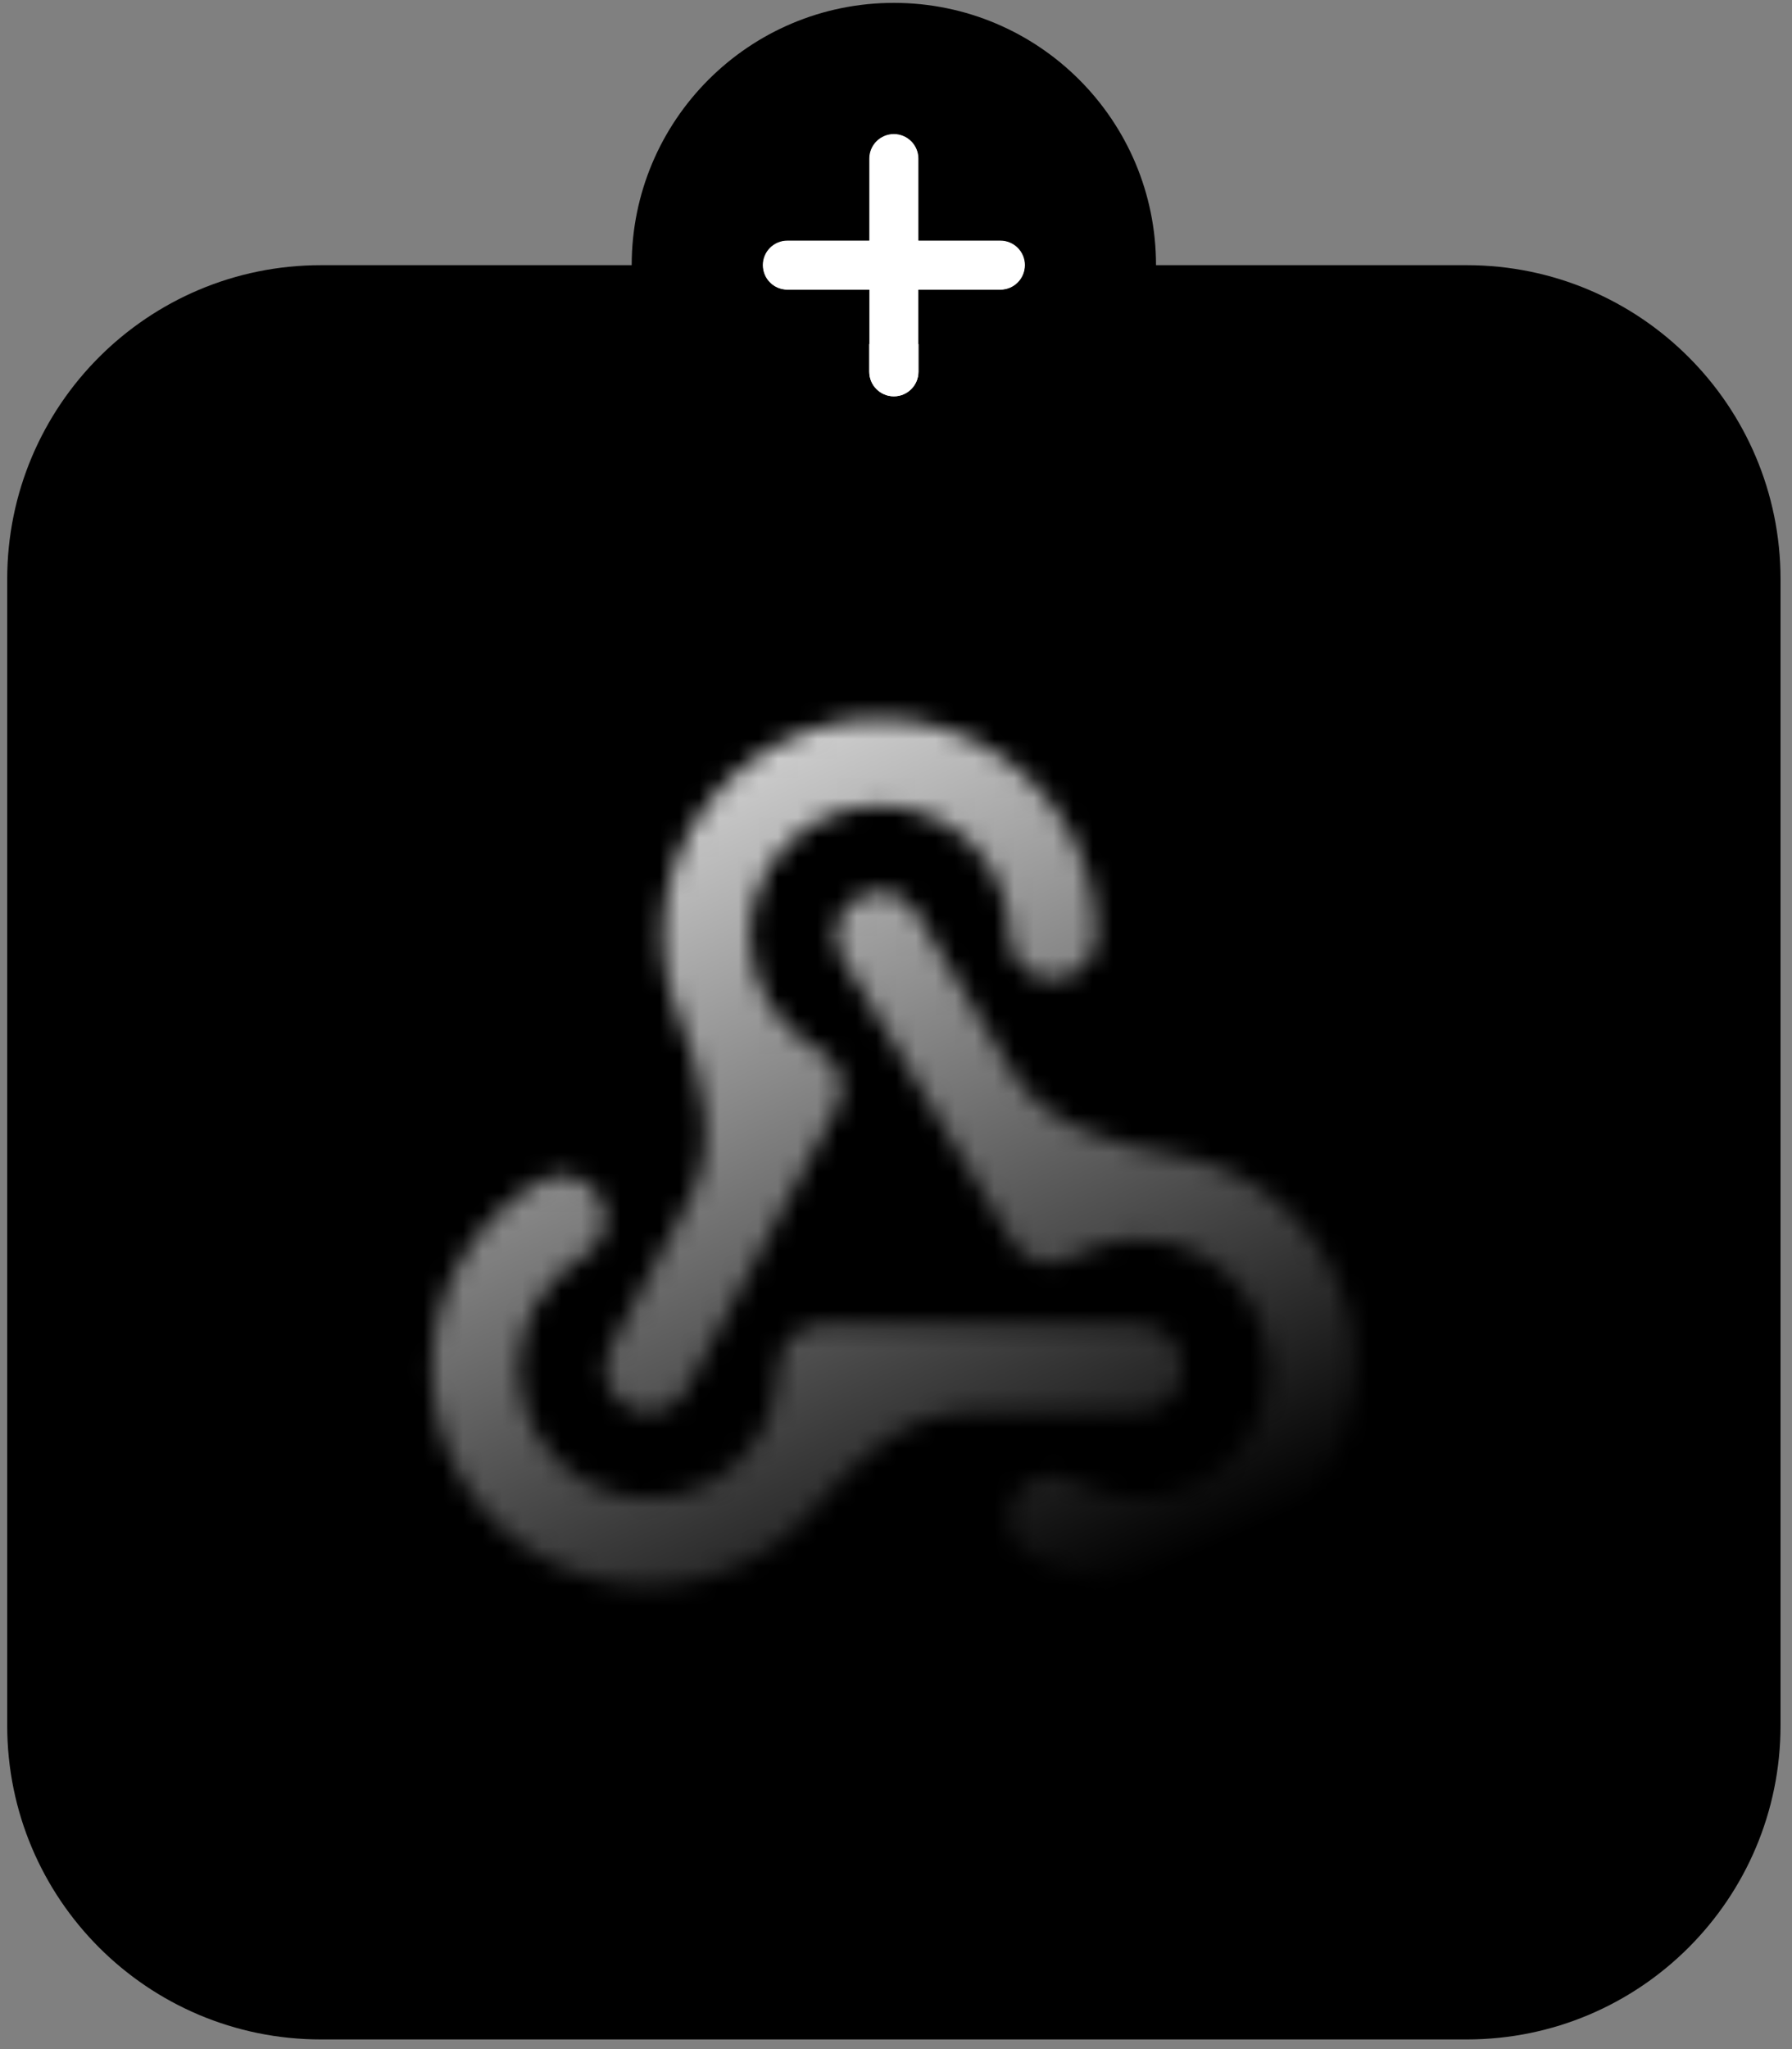
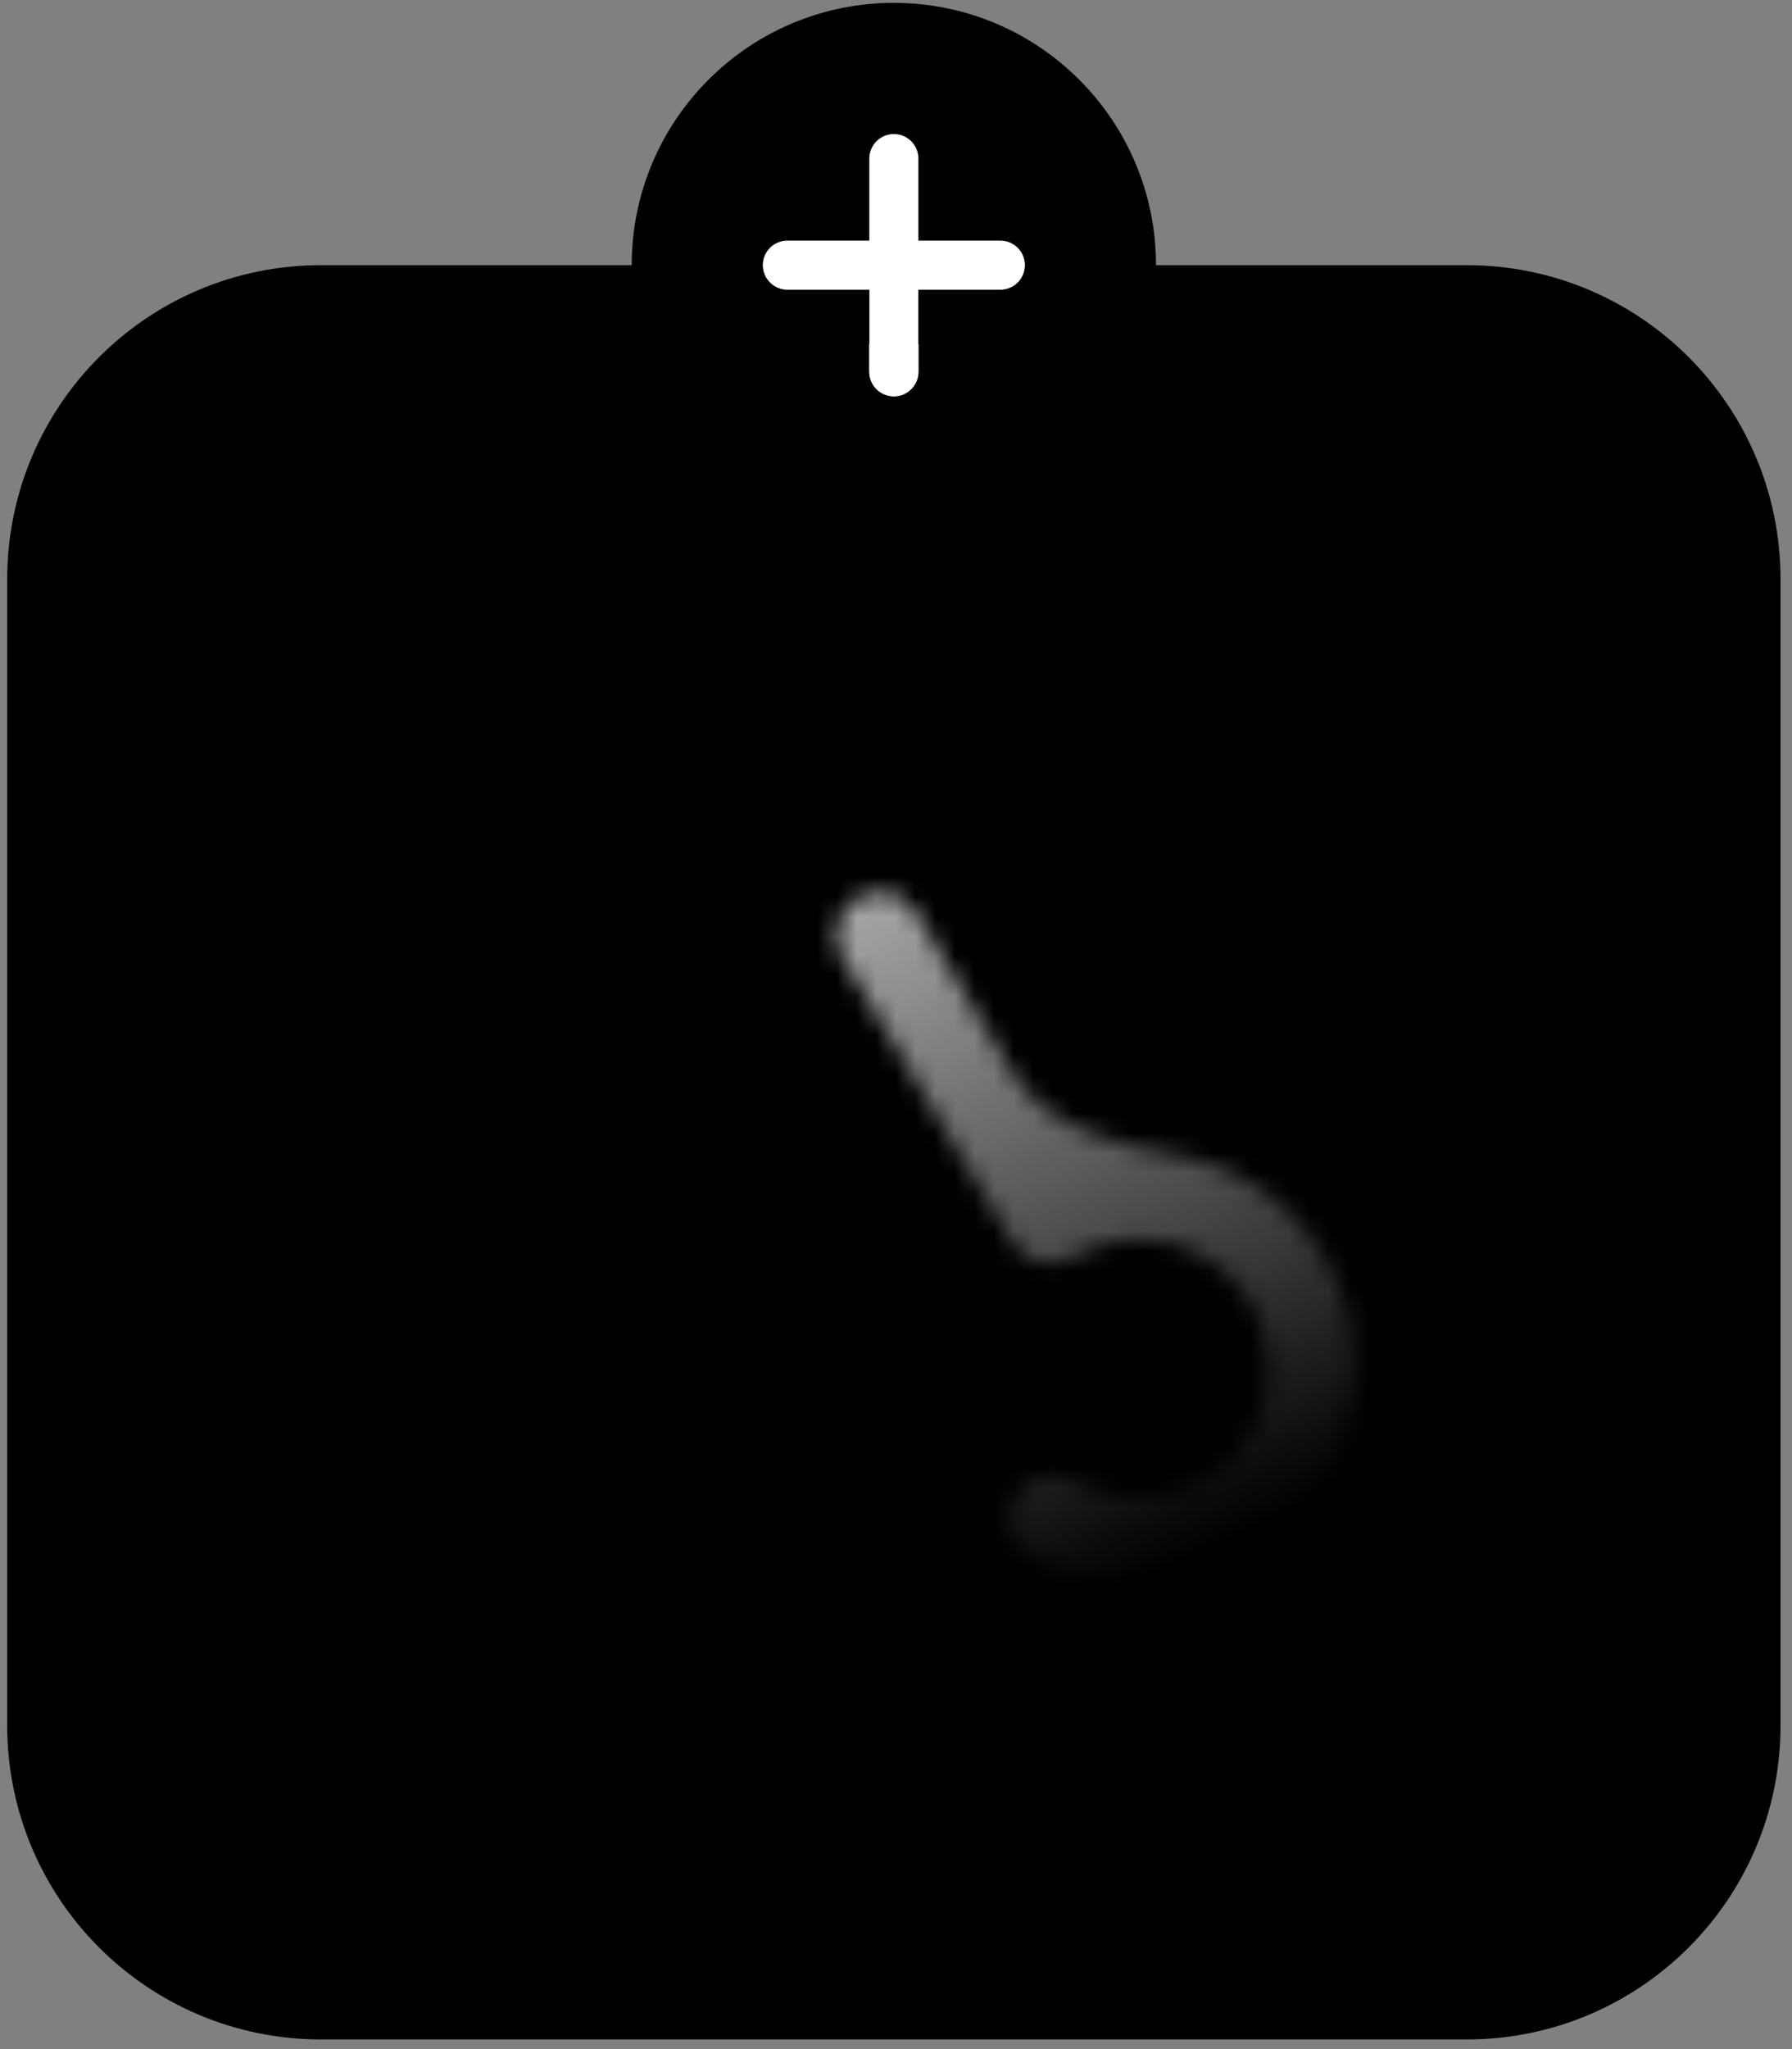
<svg xmlns="http://www.w3.org/2000/svg" width="91" height="104" viewBox="0 0 91 104" fill="none">
  <rect x="0" y="0" width="91" height="104" fill="#808080" stroke="none" />
  <path d="M16.298 15.459H74.485C82.18 15.459 88.417 21.696 88.417 29.391V87.578C88.417 95.273 82.18 101.51 74.485 101.51H16.298C8.603 101.51 2.366 95.273 2.366 87.578V29.391C2.366 21.696 8.603 15.459 16.298 15.459Z" fill="url(#paint0_linear_1668_737)" stroke="url(#paint1_linear_1668_737)" style="" stroke-width="4" />
  <path fill-rule="evenodd" clip-rule="evenodd" d="M50.8 14.707C51.489 14.707 52.048 14.148 52.048 13.459C52.048 12.769 51.489 12.211 50.8 12.211L46.639 12.211L46.639 8.05C46.639 7.361 46.081 6.802 45.391 6.802C44.702 6.802 44.143 7.361 44.143 8.05L44.143 12.211L39.983 12.211C39.294 12.211 38.735 12.769 38.735 13.459C38.735 14.148 39.294 14.707 39.983 14.707L44.143 14.707L44.143 18.867C44.143 19.556 44.702 20.115 45.391 20.115C46.081 20.115 46.639 19.556 46.639 18.867L46.639 17.463L46.639 14.707L50.8 14.707Z" fill="white" style="fill:white;fill:white;fill-opacity:1;" />
-   <path fill-rule="evenodd" clip-rule="evenodd" d="M50.8 14.707C51.489 14.707 52.048 14.148 52.048 13.459C52.048 12.769 51.489 12.211 50.8 12.211L46.639 12.211L46.639 8.05C46.639 7.361 46.081 6.802 45.391 6.802C44.702 6.802 44.143 7.361 44.143 8.05L44.143 12.211L39.983 12.211C39.294 12.211 38.735 12.769 38.735 13.459C38.735 14.148 39.294 14.707 39.983 14.707L44.143 14.707L44.143 18.867C44.143 19.556 44.702 20.115 45.391 20.115C46.081 20.115 46.639 19.556 46.639 18.867L46.639 17.463L46.639 14.707L50.8 14.707Z" fill="white" style="fill:white;fill:white;fill-opacity:1;" />
+   <path fill-rule="evenodd" clip-rule="evenodd" d="M50.8 14.707C51.489 14.707 52.048 14.148 52.048 13.459C52.048 12.769 51.489 12.211 50.8 12.211L46.639 12.211L46.639 8.05C46.639 7.361 46.081 6.802 45.391 6.802C44.702 6.802 44.143 7.361 44.143 8.05L44.143 12.211L39.983 12.211C39.294 12.211 38.735 12.769 38.735 13.459C38.735 14.148 39.294 14.707 39.983 14.707L44.143 14.707L44.143 18.867C44.143 19.556 44.702 20.115 45.391 20.115C46.081 20.115 46.639 19.556 46.639 18.867L46.639 14.707L50.8 14.707Z" fill="white" style="fill:white;fill:white;fill-opacity:1;" />
  <path d="M58.704 13.459C58.704 6.106 52.744 0.146 45.391 0.146C38.039 0.146 32.078 6.106 32.078 13.459L32.078 17.463L44.143 17.463L44.143 14.707L39.983 14.707C39.294 14.707 38.735 14.148 38.735 13.459C38.735 12.769 39.294 12.211 39.983 12.211L44.143 12.211L44.143 8.05C44.143 7.361 44.702 6.802 45.391 6.802C46.081 6.802 46.639 7.361 46.639 8.05L46.639 12.211L50.8 12.211C51.489 12.211 52.048 12.769 52.048 13.459C52.048 14.148 51.489 14.707 50.8 14.707L46.639 14.707L46.639 17.463L58.704 17.455V13.459Z" fill="#303646" style="fill:#303646;fill:color(display-p3 0.188 0.212 0.275);fill-opacity:1;" />
  <mask id="path-3-inside-1_1668_737" fill="white">
-     <path d="M38.066 47.488C38.066 45.738 38.761 44.06 39.998 42.823C41.235 41.585 42.913 40.89 44.663 40.89C46.413 40.89 48.091 41.585 49.328 42.823C50.566 44.06 51.261 45.738 51.261 47.488C51.261 48.071 51.493 48.631 51.905 49.043C52.317 49.456 52.877 49.687 53.46 49.687C54.043 49.687 54.603 49.456 55.015 49.043C55.428 48.631 55.659 48.071 55.659 47.488C55.66 45.636 55.192 43.813 54.3 42.19C53.408 40.567 52.12 39.195 50.556 38.202C48.992 37.209 47.203 36.628 45.354 36.511C43.506 36.395 41.658 36.748 39.982 37.536C38.306 38.325 36.856 39.524 35.767 41.023C34.678 42.521 33.986 44.27 33.754 46.108C33.522 47.946 33.758 49.812 34.44 51.535C35.624 54.525 36.567 57.998 35.053 60.836L30.993 68.445C30.718 68.96 30.66 69.563 30.829 70.121C30.999 70.679 31.384 71.147 31.899 71.421C32.414 71.696 33.017 71.755 33.575 71.585C34.133 71.415 34.601 71.03 34.875 70.515L42.464 56.285C42.6 56.03 42.684 55.751 42.712 55.463C42.741 55.176 42.712 54.885 42.628 54.609C42.543 54.333 42.406 54.075 42.222 53.852C42.039 53.629 41.813 53.444 41.558 53.309C40.503 52.746 39.621 51.907 39.006 50.882C38.391 49.857 38.066 48.684 38.066 47.488Z" />
    <path d="M43.531 45.601C43.531 45.602 43.532 45.602 43.533 45.602C43.78 45.453 44.054 45.355 44.34 45.312C44.626 45.269 44.917 45.283 45.198 45.353C45.478 45.423 45.742 45.548 45.974 45.72C46.207 45.892 46.403 46.108 46.552 46.356L51.369 54.389C53.016 57.136 56.463 58.112 59.624 58.627C61.444 58.924 63.16 59.674 64.614 60.808C66.068 61.942 67.214 63.423 67.946 65.115C68.678 66.808 68.972 68.657 68.802 70.493C68.632 72.33 68.004 74.094 66.973 75.623C65.943 77.152 64.545 78.398 62.907 79.246C61.27 80.093 59.445 80.516 57.602 80.473C55.758 80.431 53.955 79.926 52.358 79.004C51.852 78.712 51.484 78.231 51.334 77.667C51.183 77.103 51.263 76.502 51.556 75.997C51.848 75.492 52.329 75.124 52.893 74.974C53.457 74.823 54.057 74.903 54.563 75.195C55.57 75.775 56.712 76.079 57.875 76.076C59.037 76.073 60.178 75.762 61.182 75.176C62.185 74.59 63.017 73.75 63.591 72.739C64.166 71.729 64.463 70.584 64.453 69.422C64.443 68.26 64.126 67.121 63.535 66.12C62.943 65.12 62.098 64.293 61.084 63.724C60.071 63.156 58.925 62.865 57.763 62.881C56.6 62.898 55.463 63.221 54.466 63.818C54.218 63.967 53.944 64.066 53.658 64.109C53.372 64.152 53.081 64.138 52.8 64.069C52.52 63.999 52.256 63.875 52.023 63.703C51.791 63.531 51.594 63.315 51.446 63.067L42.778 48.62C42.629 48.372 42.53 48.097 42.487 47.812C42.444 47.526 42.458 47.234 42.528 46.953C42.598 46.673 42.723 46.409 42.895 46.177C43.067 45.945 43.283 45.749 43.53 45.6C43.531 45.6 43.531 45.6 43.531 45.601Z" />
-     <path d="M30.44 60.758C30.441 60.759 30.442 60.76 30.442 60.761C30.733 61.266 30.811 61.865 30.66 62.428C30.509 62.991 30.14 63.471 29.635 63.762C28.632 64.341 27.799 65.174 27.22 66.177C26.641 67.18 26.336 68.317 26.336 69.475C26.336 70.633 26.641 71.771 27.219 72.773C27.798 73.776 28.631 74.609 29.633 75.189C30.636 75.768 31.773 76.073 32.931 76.074C34.089 76.074 35.227 75.77 36.23 75.191C37.233 74.613 38.066 73.781 38.646 72.778C39.225 71.776 39.531 70.638 39.532 69.48C39.531 69.191 39.588 68.905 39.698 68.638C39.809 68.371 39.971 68.128 40.175 67.923C40.379 67.719 40.622 67.556 40.889 67.446C41.156 67.335 41.442 67.278 41.731 67.278H57.859C58.442 67.278 59.001 67.51 59.414 67.922C59.826 68.335 60.058 68.894 60.058 69.477C60.058 70.061 59.826 70.62 59.414 71.032C59.001 71.445 58.442 71.677 57.859 71.677H49.193C46.002 71.677 43.403 74.121 41.348 76.562C40.166 77.968 38.649 79.055 36.938 79.724C35.227 80.393 33.376 80.623 31.553 80.393C29.73 80.162 27.994 79.479 26.504 78.405C25.013 77.331 23.815 75.901 23.019 74.245C22.223 72.589 21.855 70.76 21.948 68.925C22.04 67.091 22.591 65.308 23.55 63.741C24.509 62.173 25.845 60.871 27.436 59.953C27.941 59.662 28.54 59.583 29.104 59.734C29.666 59.884 30.145 60.251 30.438 60.755C30.438 60.756 30.439 60.757 30.44 60.758Z" />
  </mask>
  <path d="M38.066 47.488C38.066 45.738 38.761 44.06 39.998 42.823C41.235 41.585 42.913 40.89 44.663 40.89C46.413 40.89 48.091 41.585 49.328 42.823C50.566 44.06 51.261 45.738 51.261 47.488C51.261 48.071 51.493 48.631 51.905 49.043C52.317 49.456 52.877 49.687 53.46 49.687C54.043 49.687 54.603 49.456 55.015 49.043C55.428 48.631 55.659 48.071 55.659 47.488C55.66 45.636 55.192 43.813 54.3 42.19C53.408 40.567 52.12 39.195 50.556 38.202C48.992 37.209 47.203 36.628 45.354 36.511C43.506 36.395 41.658 36.748 39.982 37.536C38.306 38.325 36.856 39.524 35.767 41.023C34.678 42.521 33.986 44.27 33.754 46.108C33.522 47.946 33.758 49.812 34.44 51.535C35.624 54.525 36.567 57.998 35.053 60.836L30.993 68.445C30.718 68.96 30.66 69.563 30.829 70.121C30.999 70.679 31.384 71.147 31.899 71.421C32.414 71.696 33.017 71.755 33.575 71.585C34.133 71.415 34.601 71.03 34.875 70.515L42.464 56.285C42.6 56.03 42.684 55.751 42.712 55.463C42.741 55.176 42.712 54.885 42.628 54.609C42.543 54.333 42.406 54.075 42.222 53.852C42.039 53.629 41.813 53.444 41.558 53.309C40.503 52.746 39.621 51.907 39.006 50.882C38.391 49.857 38.066 48.684 38.066 47.488Z" fill="url(#paint2_linear_1668_737)" style="" />
  <path d="M43.531 45.601C43.531 45.602 43.532 45.602 43.533 45.602C43.78 45.453 44.054 45.355 44.34 45.312C44.626 45.269 44.917 45.283 45.198 45.353C45.478 45.423 45.742 45.548 45.974 45.72C46.207 45.892 46.403 46.108 46.552 46.356L51.369 54.389C53.016 57.136 56.463 58.112 59.624 58.627C61.444 58.924 63.16 59.674 64.614 60.808C66.068 61.942 67.214 63.423 67.946 65.115C68.678 66.808 68.972 68.657 68.802 70.493C68.632 72.33 68.004 74.094 66.973 75.623C65.943 77.152 64.545 78.398 62.907 79.246C61.27 80.093 59.445 80.516 57.602 80.473C55.758 80.431 53.955 79.926 52.358 79.004C51.852 78.712 51.484 78.231 51.334 77.667C51.183 77.103 51.263 76.502 51.556 75.997C51.848 75.492 52.329 75.124 52.893 74.974C53.457 74.823 54.057 74.903 54.563 75.195C55.57 75.775 56.712 76.079 57.875 76.076C59.037 76.073 60.178 75.762 61.182 75.176C62.185 74.59 63.017 73.75 63.591 72.739C64.166 71.729 64.463 70.584 64.453 69.422C64.443 68.26 64.126 67.121 63.535 66.12C62.943 65.12 62.098 64.293 61.084 63.724C60.071 63.156 58.925 62.865 57.763 62.881C56.6 62.898 55.463 63.221 54.466 63.818C54.218 63.967 53.944 64.066 53.658 64.109C53.372 64.152 53.081 64.138 52.8 64.069C52.52 63.999 52.256 63.875 52.023 63.703C51.791 63.531 51.594 63.315 51.446 63.067L42.778 48.62C42.629 48.372 42.53 48.097 42.487 47.812C42.444 47.526 42.458 47.234 42.528 46.953C42.598 46.673 42.723 46.409 42.895 46.177C43.067 45.945 43.283 45.749 43.53 45.6C43.531 45.6 43.531 45.6 43.531 45.601Z" fill="url(#paint3_linear_1668_737)" style="" />
  <path d="M30.44 60.758C30.441 60.759 30.442 60.76 30.442 60.761C30.733 61.266 30.811 61.865 30.66 62.428C30.509 62.991 30.14 63.471 29.635 63.762C28.632 64.341 27.799 65.174 27.22 66.177C26.641 67.18 26.336 68.317 26.336 69.475C26.336 70.633 26.641 71.771 27.219 72.773C27.798 73.776 28.631 74.609 29.633 75.189C30.636 75.768 31.773 76.073 32.931 76.074C34.089 76.074 35.227 75.77 36.23 75.191C37.233 74.613 38.066 73.781 38.646 72.778C39.225 71.776 39.531 70.638 39.532 69.48C39.531 69.191 39.588 68.905 39.698 68.638C39.809 68.371 39.971 68.128 40.175 67.923C40.379 67.719 40.622 67.556 40.889 67.446C41.156 67.335 41.442 67.278 41.731 67.278H57.859C58.442 67.278 59.001 67.51 59.414 67.922C59.826 68.335 60.058 68.894 60.058 69.477C60.058 70.061 59.826 70.62 59.414 71.032C59.001 71.445 58.442 71.677 57.859 71.677H49.193C46.002 71.677 43.403 74.121 41.348 76.562C40.166 77.968 38.649 79.055 36.938 79.724C35.227 80.393 33.376 80.623 31.553 80.393C29.73 80.162 27.994 79.479 26.504 78.405C25.013 77.331 23.815 75.901 23.019 74.245C22.223 72.589 21.855 70.76 21.948 68.925C22.04 67.091 22.591 65.308 23.55 63.741C24.509 62.173 25.845 60.871 27.436 59.953C27.941 59.662 28.54 59.583 29.104 59.734C29.666 59.884 30.145 60.251 30.438 60.755C30.438 60.756 30.439 60.757 30.44 60.758Z" fill="url(#paint4_linear_1668_737)" style="" />
  <path d="M38.066 47.488H32.201V47.489L38.066 47.488ZM44.663 40.89V35.026V40.89ZM53.46 49.687V55.552V49.687ZM55.659 47.488L49.795 47.487V47.488H55.659ZM30.993 68.445L25.819 65.684L25.818 65.686L30.993 68.445ZM34.875 70.515L29.7 67.756L29.7 67.756L34.875 70.515ZM42.464 56.285L37.29 53.524L37.289 53.525L42.464 56.285ZM41.558 53.309L38.798 58.483L38.8 58.484L41.558 53.309ZM44.34 45.312L45.208 51.112L44.34 45.312ZM46.552 46.356L41.522 49.371L41.522 49.372L46.552 46.356ZM52.358 79.004L49.419 84.08L49.427 84.084L52.358 79.004ZM54.563 75.195L51.624 80.271L51.636 80.277L54.563 75.195ZM54.466 63.818L51.453 58.787L51.446 58.791L51.438 58.795L54.466 63.818ZM53.658 64.109L52.785 58.31L53.658 64.109ZM51.446 63.067L46.417 66.085L46.419 66.088L51.446 63.067ZM42.778 48.62L47.807 45.603L47.803 45.596L42.778 48.62ZM42.895 46.177L38.183 42.685L42.895 46.177ZM30.66 62.428L24.996 60.907L30.66 62.428ZM29.635 63.762L26.704 58.683L26.703 58.683L29.635 63.762ZM39.532 69.48L45.396 69.484L45.396 69.472L39.532 69.48ZM39.698 68.638L34.278 66.399L39.698 68.638ZM41.731 67.278L41.731 73.143H41.731V67.278ZM57.859 67.278V73.143V67.278ZM27.436 59.953L30.367 65.033L30.367 65.033L27.436 59.953ZM29.104 59.734L27.587 65.399L29.104 59.734ZM43.53 45.6L40.511 40.572L43.53 45.6ZM30.442 60.761L25.358 63.684L30.442 60.761ZM43.533 45.602L46.553 50.629L43.533 45.602ZM30.438 60.755L25.364 63.697L30.438 60.755ZM43.93 47.488C43.93 47.294 44.007 47.107 44.145 46.97L35.851 38.676C33.514 41.013 32.201 44.183 32.201 47.488H43.93ZM44.145 46.97C44.282 46.832 44.469 46.755 44.663 46.755V35.026C41.358 35.026 38.188 36.339 35.851 38.676L44.145 46.97ZM44.663 46.755C44.858 46.755 45.044 46.832 45.181 46.97L53.475 38.676C51.138 36.339 47.968 35.026 44.663 35.026V46.755ZM45.181 46.97C45.319 47.107 45.396 47.294 45.396 47.488H57.126C57.126 44.183 55.812 41.013 53.475 38.676L45.181 46.97ZM45.396 47.488C45.396 49.627 46.246 51.678 47.758 53.19L56.052 44.896C56.739 45.584 57.126 46.516 57.126 47.488H45.396ZM47.758 53.19C49.27 54.702 51.321 55.552 53.46 55.552V43.823C54.432 43.823 55.364 44.209 56.052 44.896L47.758 53.19ZM53.46 55.552C55.599 55.552 57.65 54.702 59.162 53.19L50.868 44.896C51.556 44.209 52.488 43.823 53.46 43.823V55.552ZM59.162 53.19C60.674 51.678 61.524 49.627 61.524 47.488H49.795C49.795 46.516 50.181 45.584 50.868 44.896L59.162 53.19ZM61.524 47.489C61.525 44.649 60.807 41.855 59.44 39.365L49.16 45.014C49.577 45.772 49.795 46.623 49.795 47.487L61.524 47.489ZM59.44 39.365C58.072 36.876 56.097 34.773 53.699 33.251L47.413 43.154C48.143 43.617 48.744 44.257 49.16 45.014L59.44 39.365ZM53.699 33.251C51.301 31.729 48.558 30.837 45.723 30.659L44.986 42.364C45.849 42.419 46.684 42.69 47.413 43.154L53.699 33.251ZM45.723 30.659C42.889 30.48 40.055 31.02 37.485 32.23L42.478 42.843C43.261 42.475 44.123 42.31 44.986 42.364L45.723 30.659ZM37.485 32.23C34.915 33.439 32.692 35.278 31.023 37.575L40.512 44.47C41.02 43.77 41.696 43.211 42.478 42.843L37.485 32.23ZM31.023 37.575C29.353 39.873 28.291 42.556 27.935 45.373L39.572 46.843C39.68 45.985 40.004 45.169 40.512 44.47L31.023 37.575ZM27.935 45.373C27.579 48.191 27.941 51.053 28.987 53.694L39.892 49.375C39.574 48.572 39.464 47.701 39.572 46.843L27.935 45.373ZM29.879 58.075L25.819 65.684L36.167 71.206L40.227 63.597L29.879 58.075ZM25.818 65.686C24.811 67.573 24.596 69.783 25.219 71.829L36.44 68.413C36.723 69.343 36.625 70.347 36.168 71.205L25.818 65.686ZM25.219 71.829C25.842 73.875 27.252 75.59 29.139 76.596L34.658 66.247C35.516 66.704 36.157 67.483 36.44 68.413L25.219 71.829ZM29.139 76.596C31.027 77.603 33.236 77.818 35.283 77.195L31.867 65.975C32.797 65.691 33.801 65.789 34.658 66.247L29.139 76.596ZM35.283 77.195C37.329 76.572 39.044 75.162 40.05 73.275L29.7 67.756C30.158 66.898 30.937 66.257 31.867 65.975L35.283 77.195ZM40.05 73.275L47.639 59.044L37.289 53.525L29.7 67.756L40.05 73.275ZM47.638 59.046C48.137 58.111 48.446 57.088 48.549 56.033L36.876 54.893C36.922 54.414 37.063 53.949 37.29 53.524L47.638 59.046ZM48.549 56.033C48.652 54.979 48.547 53.914 48.238 52.901L37.017 56.317C36.877 55.856 36.829 55.373 36.876 54.893L48.549 56.033ZM48.238 52.901C47.929 51.888 47.424 50.945 46.751 50.127L37.693 57.578C37.387 57.206 37.157 56.778 37.017 56.317L48.238 52.901ZM46.751 50.127C46.078 49.309 45.251 48.631 44.316 48.133L38.8 58.484C38.375 58.258 37.999 57.95 37.693 57.578L46.751 50.127ZM44.318 48.134C44.201 48.072 44.103 47.978 44.035 47.865L33.977 53.899C35.139 55.836 36.805 57.42 38.798 58.483L44.318 48.134ZM44.035 47.865C43.966 47.751 43.93 47.62 43.93 47.487L32.201 47.489C32.201 49.747 32.815 51.963 33.977 53.899L44.035 47.865ZM46.553 50.629C46.141 50.876 45.684 51.041 45.208 51.112L43.471 39.512C42.425 39.669 41.419 40.03 40.512 40.575L46.553 50.629ZM45.208 51.112C44.731 51.183 44.245 51.16 43.778 51.043L46.617 39.663C45.589 39.406 44.52 39.355 43.471 39.512L45.208 51.112ZM43.778 51.043C43.31 50.926 42.87 50.719 42.483 50.432L49.466 41.008C48.614 40.377 47.646 39.919 46.617 39.663L43.778 51.043ZM42.483 50.432C42.096 50.145 41.769 49.785 41.522 49.371L51.582 43.341C51.037 42.432 50.318 41.639 49.466 41.008L42.483 50.432ZM41.522 49.372L46.339 57.405L56.398 51.373L51.581 43.34L41.522 49.372ZM58.679 64.415C59.529 64.554 60.329 64.904 61.008 65.433L68.22 56.183C65.99 54.444 63.358 53.294 60.568 52.839L58.679 64.415ZM61.008 65.433C61.687 65.962 62.221 66.653 62.563 67.443L73.329 62.788C72.207 60.192 70.45 57.921 68.22 56.183L61.008 65.433ZM62.563 67.443C62.905 68.233 63.042 69.096 62.963 69.953L74.642 71.034C74.903 68.219 74.451 65.383 73.329 62.788L62.563 67.443ZM62.963 69.953C62.883 70.81 62.59 71.633 62.109 72.347L71.838 78.899C73.417 76.554 74.382 73.849 74.642 71.034L62.963 69.953ZM62.109 72.347C61.629 73.061 60.976 73.642 60.212 74.037L65.603 84.454C68.114 83.155 70.258 81.244 71.838 78.899L62.109 72.347ZM60.212 74.037C59.447 74.433 58.596 74.63 57.736 74.61L57.468 86.336C60.294 86.401 63.092 85.754 65.603 84.454L60.212 74.037ZM57.736 74.61C56.875 74.591 56.034 74.355 55.288 73.925L49.427 84.084C51.876 85.497 54.641 86.272 57.468 86.336L57.736 74.61ZM55.296 73.929C56.137 74.416 56.75 75.217 57 76.156L45.667 79.178C46.218 81.245 47.568 83.008 49.419 84.08L55.296 73.929ZM57 76.156C57.251 77.095 57.118 78.095 56.631 78.936L46.48 73.059C45.408 74.91 45.116 77.112 45.667 79.178L57 76.156ZM56.631 78.936C56.144 79.777 55.343 80.39 54.404 80.64L51.382 69.307C49.315 69.858 47.552 71.208 46.48 73.059L56.631 78.936ZM54.404 80.64C53.465 80.891 52.465 80.758 51.624 80.271L57.501 70.12C55.65 69.048 53.449 68.756 51.382 69.307L54.404 80.64ZM51.636 80.277C53.538 81.373 55.696 81.947 57.892 81.941L57.858 70.211C57.729 70.212 57.602 70.178 57.49 70.114L51.636 80.277ZM57.892 81.941C60.087 81.934 62.242 81.348 64.138 80.241L58.225 70.111C58.114 70.177 57.987 70.211 57.858 70.211L57.892 81.941ZM64.138 80.241C66.034 79.134 67.604 77.546 68.689 75.638L58.493 69.841C58.429 69.953 58.337 70.046 58.225 70.111L64.138 80.241ZM68.689 75.638C69.775 73.729 70.336 71.568 70.318 69.372L58.589 69.472C58.59 69.601 58.557 69.728 58.493 69.841L68.689 75.638ZM70.318 69.372C70.299 67.177 69.701 65.025 68.583 63.135L58.487 69.105C58.553 69.216 58.588 69.343 58.589 69.472L70.318 69.372ZM68.583 63.135C67.466 61.246 65.869 59.684 63.954 58.61L58.215 68.839C58.327 68.902 58.421 68.994 58.487 69.105L68.583 63.135ZM63.954 58.61C62.039 57.536 59.875 56.986 57.68 57.017L57.845 68.745C57.974 68.743 58.102 68.776 58.215 68.839L63.954 58.61ZM57.68 57.017C55.484 57.048 53.336 57.659 51.453 58.787L57.479 68.849C57.59 68.783 57.716 68.747 57.845 68.745L57.68 57.017ZM51.438 58.795C51.851 58.547 52.309 58.382 52.785 58.31L54.531 69.909C55.579 69.751 56.586 69.388 57.493 68.841L51.438 58.795ZM52.785 58.31C53.261 58.238 53.747 58.261 54.215 58.377L51.386 69.76C52.414 70.016 53.483 70.066 54.531 69.909L52.785 58.31ZM54.215 58.377C54.682 58.493 55.122 58.701 55.51 58.987L48.537 68.419C49.389 69.049 50.357 69.505 51.386 69.76L54.215 58.377ZM55.51 58.987C55.897 59.273 56.224 59.633 56.472 60.046L46.419 66.088C46.965 66.997 47.684 67.789 48.537 68.419L55.51 58.987ZM56.475 60.05L47.807 45.603L37.749 51.637L46.417 66.085L56.475 60.05ZM47.803 45.596C48.051 46.009 48.216 46.467 48.287 46.943L36.687 48.68C36.844 49.728 37.206 50.736 37.753 51.644L47.803 45.596ZM48.287 46.943C48.358 47.42 48.335 47.906 48.218 48.373L36.838 45.534C36.581 46.562 36.53 47.631 36.687 48.68L48.287 46.943ZM48.218 48.373C48.102 48.841 47.894 49.281 47.607 49.668L38.183 42.685C37.552 43.537 37.095 44.505 36.838 45.534L48.218 48.373ZM47.607 49.668C47.321 50.054 46.961 50.381 46.549 50.628L40.511 40.572C39.604 41.117 38.813 41.835 38.183 42.685L47.607 49.668ZM25.358 63.684C24.875 62.843 24.744 61.844 24.996 60.907L36.324 63.949C36.877 61.887 36.591 59.69 35.527 57.839L25.358 63.684ZM24.996 60.907C25.248 59.968 25.862 59.168 26.704 58.683L32.566 68.842C34.418 67.773 35.769 66.013 36.324 63.949L24.996 60.907ZM26.703 58.683C24.809 59.777 23.235 61.35 22.142 63.244L32.299 69.109C32.363 68.998 32.456 68.906 32.567 68.841L26.703 58.683ZM22.142 63.244C21.048 65.138 20.472 67.287 20.472 69.474L32.201 69.476C32.201 69.347 32.235 69.221 32.299 69.109L22.142 63.244ZM20.472 69.474C20.471 71.661 21.047 73.81 22.14 75.705L32.299 69.842C32.235 69.731 32.201 69.605 32.201 69.476L20.472 69.474ZM22.14 75.705C23.233 77.599 24.805 79.172 26.699 80.267L32.567 70.111C32.456 70.046 32.363 69.954 32.299 69.842L22.14 75.705ZM26.699 80.267C28.593 81.361 30.742 81.938 32.929 81.938L32.934 70.209C32.805 70.209 32.679 70.175 32.567 70.111L26.699 80.267ZM32.929 81.938C35.116 81.939 37.265 81.364 39.16 80.272L33.3 70.111C33.189 70.175 33.062 70.209 32.934 70.209L32.929 81.938ZM39.16 80.272C41.055 79.179 42.628 77.607 43.723 75.713L33.569 69.843C33.504 69.954 33.412 70.047 33.3 70.111L39.16 80.272ZM43.723 75.713C44.818 73.82 45.395 71.671 45.396 69.484L33.667 69.477C33.667 69.605 33.633 69.732 33.569 69.843L43.723 75.713ZM45.396 69.472C45.397 69.954 45.303 70.431 45.119 70.877L34.278 66.399C33.873 67.379 33.666 68.428 33.667 69.488L45.396 69.472ZM45.119 70.877C44.935 71.322 44.665 71.727 44.324 72.067L36.025 63.779C35.276 64.529 34.682 65.419 34.278 66.399L45.119 70.877ZM44.324 72.067C43.984 72.408 43.58 72.679 43.135 72.863L38.642 62.028C37.663 62.434 36.774 63.029 36.025 63.779L44.324 72.067ZM43.135 72.863C42.69 73.048 42.213 73.143 41.731 73.143L41.731 61.413C40.671 61.413 39.621 61.622 38.642 62.028L43.135 72.863ZM41.731 73.143H57.859V61.413H41.731V73.143ZM57.859 73.143C56.886 73.143 55.954 72.757 55.267 72.069L63.561 63.775C62.048 62.263 59.997 61.413 57.859 61.413V73.143ZM55.267 72.069C54.579 71.382 54.193 70.45 54.193 69.477H65.922C65.922 67.339 65.073 65.288 63.561 63.775L55.267 72.069ZM54.193 69.477C54.193 68.505 54.579 67.573 55.267 66.885L63.561 75.179C65.073 73.667 65.922 71.616 65.922 69.477H54.193ZM55.267 66.885C55.954 66.198 56.886 65.812 57.859 65.812V77.541C59.997 77.541 62.048 76.692 63.561 75.179L55.267 66.885ZM57.859 65.812H49.193V77.541H57.859V65.812ZM36.861 72.786C36.309 73.442 35.601 73.95 34.803 74.262L39.074 85.186C41.697 84.16 44.022 82.493 45.836 80.338L36.861 72.786ZM34.803 74.262C34.004 74.575 33.139 74.682 32.289 74.574L30.817 86.211C33.612 86.564 36.451 86.212 39.074 85.186L34.803 74.262ZM32.289 74.574C31.438 74.467 30.627 74.148 29.931 73.646L23.076 83.163C25.361 84.81 28.023 85.858 30.817 86.211L32.289 74.574ZM29.931 73.646C29.236 73.145 28.676 72.478 28.305 71.704L17.733 76.785C18.953 79.324 20.79 81.517 23.076 83.163L29.931 73.646ZM28.305 71.704C27.933 70.931 27.761 70.078 27.805 69.221L16.09 68.629C15.948 71.443 16.513 74.247 17.733 76.785L28.305 71.704ZM27.805 69.221C27.848 68.365 28.105 67.533 28.553 66.801L18.547 60.681C17.077 63.083 16.233 65.816 16.09 68.629L27.805 69.221ZM28.553 66.801C29 66.069 29.624 65.462 30.367 65.033L24.505 54.873C22.065 56.281 20.017 58.278 18.547 60.681L28.553 66.801ZM30.367 65.033C29.526 65.518 28.526 65.65 27.587 65.399L30.619 54.068C28.555 53.516 26.356 53.806 24.505 54.874L30.367 65.033ZM27.587 65.399C26.65 65.148 25.851 64.536 25.364 63.697L35.511 57.813C34.44 55.967 32.681 54.62 30.619 54.068L27.587 65.399ZM46.549 50.628C42.642 52.974 37.667 50.161 37.667 45.601H49.396C49.396 41.04 44.42 38.226 40.511 40.572L46.549 50.628ZM35.527 57.839C35.268 57.389 34.952 56.976 34.587 56.612L26.293 64.904C25.93 64.542 25.616 64.132 25.358 63.684L35.527 57.839ZM46.339 57.405C49.505 62.685 55.599 63.913 58.679 64.415L60.568 52.839C59.172 52.612 58.098 52.337 57.315 51.988C56.569 51.656 56.417 51.404 56.398 51.373L46.339 57.405ZM49.193 65.812C43.046 65.812 38.871 70.398 36.861 72.786L45.836 80.338C46.739 79.265 47.52 78.491 48.214 78.004C48.875 77.54 49.163 77.541 49.193 77.541V65.812ZM40.512 40.575C44.413 38.231 49.396 41.033 49.396 45.601H37.667C37.667 50.17 42.651 52.973 46.553 50.629L40.512 40.575ZM25.364 63.697C25.618 64.135 25.929 64.541 26.293 64.904L34.587 56.612C34.949 56.973 35.258 57.377 35.511 57.813L25.364 63.697ZM28.987 53.694C29.512 55.02 29.832 56.092 29.937 56.952C30.037 57.772 29.898 58.039 29.879 58.075L40.227 63.597C43.131 58.154 41.042 52.278 39.892 49.375L28.987 53.694Z" fill="url(#paint5_linear_1668_737)" style="" mask="url(#path-3-inside-1_1668_737)" />
  <defs>
    <linearGradient id="paint0_linear_1668_737" x1="13.647" y1="13.459" x2="64.115" y2="103.51" gradientUnits="userSpaceOnUse">
      <stop stop-color="#242A3A" stop-opacity="0.9" style="stop-color:#242A3A;stop-color:color(display-p3 0.141 0.165 0.228);stop-opacity:0.9;" />
      <stop offset="1" stop-color="#242A3A" style="stop-color:#242A3A;stop-color:color(display-p3 0.141 0.165 0.228);stop-opacity:1;" />
    </linearGradient>
    <linearGradient id="paint1_linear_1668_737" x1="73.517" y1="13.459" x2="25.543" y2="103.51" gradientUnits="userSpaceOnUse">
      <stop stop-color="#E9E8E8" style="stop-color:#E9E8E8;stop-color:color(display-p3 0.912 0.909 0.909);stop-opacity:1;" />
      <stop offset="0.401" stop-color="#EDE5E5" stop-opacity="0.71" style="stop-color:#EDE5E5;stop-color:color(display-p3 0.929 0.898 0.898);stop-opacity:0.71;" />
      <stop offset="0.75" stop-color="#D1C9C9" style="stop-color:#D1C9C9;stop-color:color(display-p3 0.821 0.787 0.787);stop-opacity:1;" />
      <stop offset="1" stop-color="#DBD9D9" style="stop-color:#DBD9D9;stop-color:color(display-p3 0.858 0.851 0.851);stop-opacity:1;" />
    </linearGradient>
    <linearGradient id="paint2_linear_1668_737" x1="28.853" y1="36.49" x2="52.656" y2="81.788" gradientUnits="userSpaceOnUse">
      <stop stop-color="#181A1D" stop-opacity="0.9" style="stop-color:#181A1D;stop-color:color(display-p3 0.096 0.101 0.115);stop-opacity:0.9;" />
      <stop offset="1" stop-color="#292B33" style="stop-color:#292B33;stop-color:color(display-p3 0.159 0.17 0.2);stop-opacity:1;" />
    </linearGradient>
    <linearGradient id="paint3_linear_1668_737" x1="28.853" y1="36.49" x2="52.656" y2="81.788" gradientUnits="userSpaceOnUse">
      <stop stop-color="#181A1D" stop-opacity="0.9" style="stop-color:#181A1D;stop-color:color(display-p3 0.096 0.101 0.115);stop-opacity:0.9;" />
      <stop offset="1" stop-color="#292B33" style="stop-color:#292B33;stop-color:color(display-p3 0.159 0.17 0.2);stop-opacity:1;" />
    </linearGradient>
    <linearGradient id="paint4_linear_1668_737" x1="28.853" y1="36.49" x2="52.656" y2="81.788" gradientUnits="userSpaceOnUse">
      <stop stop-color="#181A1D" stop-opacity="0.9" style="stop-color:#181A1D;stop-color:color(display-p3 0.096 0.101 0.115);stop-opacity:0.9;" />
      <stop offset="1" stop-color="#292B33" style="stop-color:#292B33;stop-color:color(display-p3 0.159 0.17 0.2);stop-opacity:1;" />
    </linearGradient>
    <linearGradient id="paint5_linear_1668_737" x1="30.405" y1="29.796" x2="54.351" y2="81.882" gradientUnits="userSpaceOnUse">
      <stop stop-color="white" style="stop-color:white;stop-color:white;stop-opacity:1;" />
      <stop offset="1" stop-color="#A9AEC2" style="stop-color:#A9AEC2;stop-color:color(display-p3 0.662 0.683 0.759);stop-opacity:1;" />
    </linearGradient>
  </defs>
</svg>